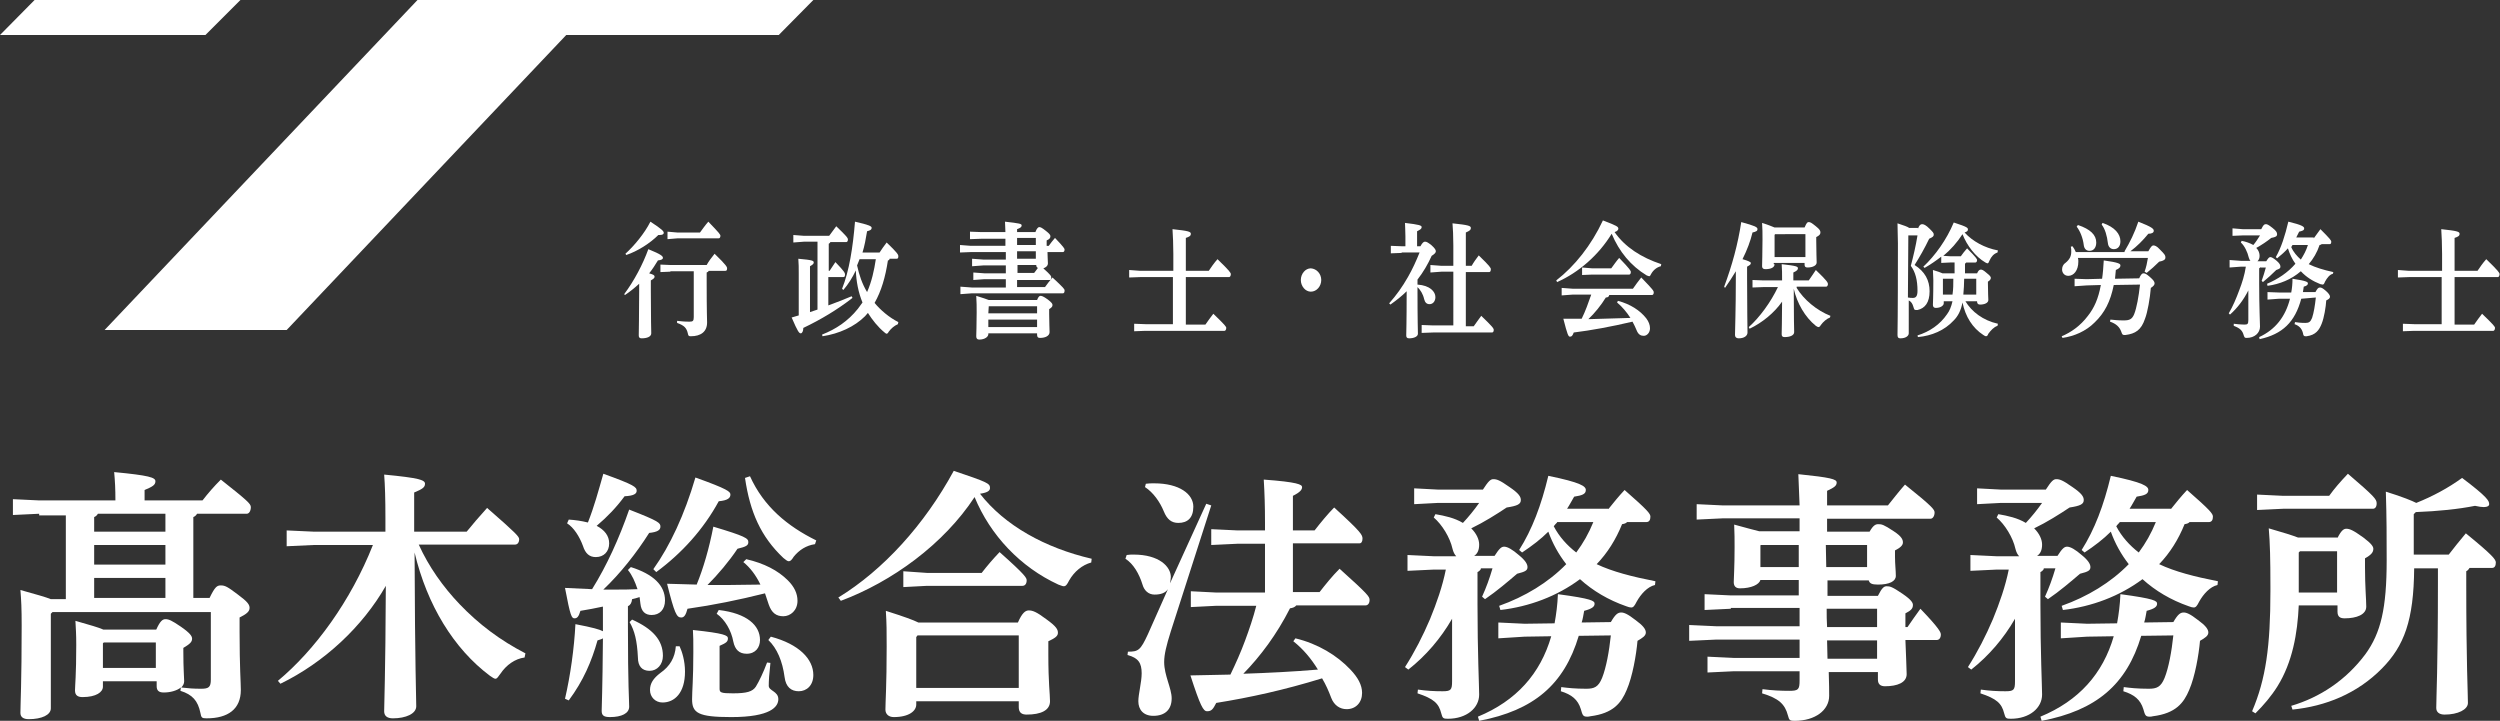
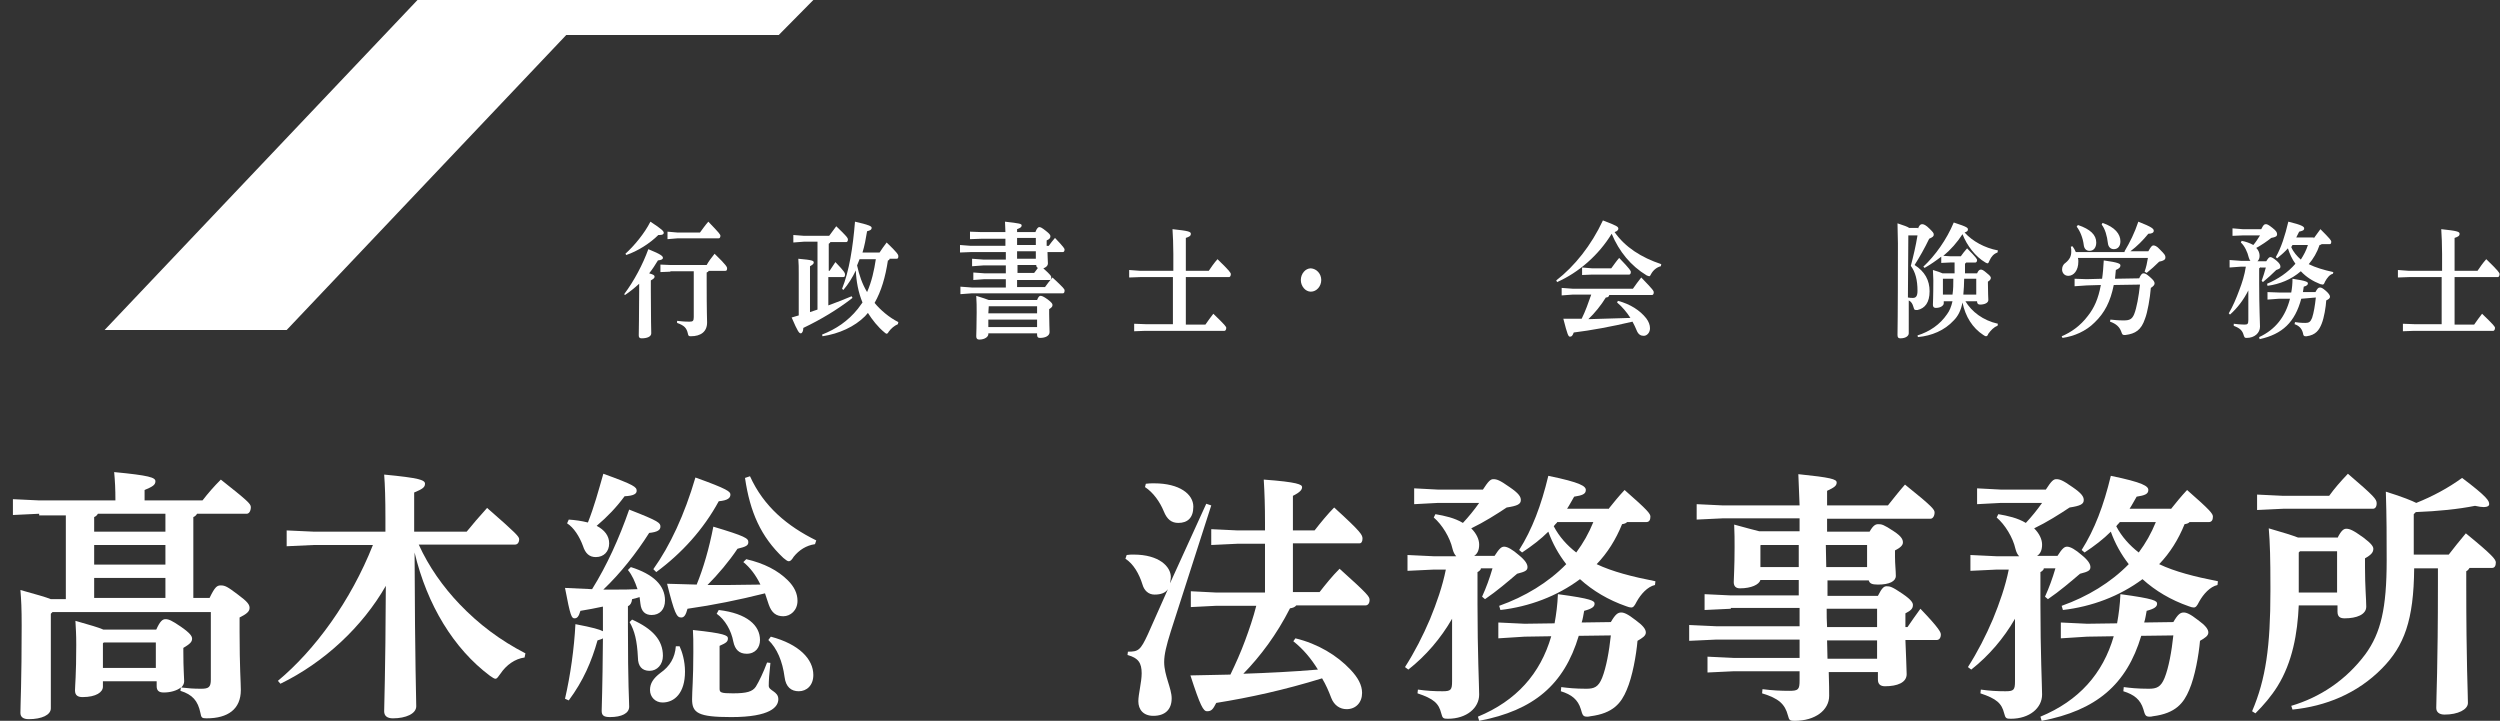
<svg xmlns="http://www.w3.org/2000/svg" version="1.1" id="レイヤー_1" x="0px" y="0px" viewBox="0 0 600 173" style="enable-background:new 0 0 600 173;" xml:space="preserve">
  <rect x="0" y="0" width="600" height="173" fill="#333333" stroke="none" />
  <style type="text/css">
	.st0{fill:#FFFFFF;}
</style>
  <g>
    <g>
      <g>
        <g>
          <polygon class="st0" points="195.2,0 143.9,0 140.4,0 100.2,0 25.1,79.2 68.8,79.2 135.9,8.4 186.9,8.4     " />
-           <polygon class="st0" points="57.7,0 8.3,0 0,8.4 49.3,8.4     " />
        </g>
      </g>
      <g>
        <path class="st0" d="M9.4,123.3l-6.3,0.3v-3.8l6.3,0.3h18.3c0-2.8-0.1-4.6-0.3-6.8c8.4,0.8,9.9,1.3,9.9,2.2     c0,0.9-0.7,1.3-2.6,2.1v2.5h13.9c1.4-1.8,2.7-3.3,4.4-5c6.3,5,7.2,5.8,7.2,6.6c0,0.9-0.4,1.6-1,1.6H47.3     c-0.2,0.3-0.4,0.6-0.9,0.8v19.4h3.9c1.3-2.7,1.8-3,2.7-3c1,0,1.6,0.3,4.1,2.2c2.3,1.7,2.8,2.4,2.8,3.2c0,0.9-0.8,1.5-2.4,2.3v3.5     c0,8.4,0.3,12.2,0.3,13.9c0,4.6-3.1,6.8-8.2,6.8c-1.1,0-1.3-0.1-1.5-1.3c-0.6-2.9-1.9-4.4-4.8-5.3l0.1-0.8     c-1,0.8-2.6,1.2-4.1,1.2c-1.1,0-1.7-0.4-1.7-1.5v-1.2H24.7v1.3c0,1.3-1.6,2.5-4.9,2.5c-1.1,0-1.8-0.4-1.8-1.6     c0-1.1,0.3-3.7,0.3-10.9c0-2.7-0.1-3.9-0.2-5.8c3.5,1,5.6,1.6,6.7,2.1h12.7c0.9-2,1.5-2.5,2.2-2.5c0.8,0,1.5,0.3,3.7,1.8     c2.3,1.6,2.7,2.3,2.7,2.9c0,0.8-0.6,1.3-2.1,2.2v0.8c0,4.4,0.2,6.3,0.2,7.2c0,0.6-0.3,1.1-0.7,1.5c1.8,0.2,2.8,0.3,4.8,0.3     c1.8,0,2.3-0.4,2.3-2.2v-16.2H12.6l-0.4,0.4v22.7c0,1.6-2.2,2.6-5.3,2.6c-1.3,0-2-0.5-2-1.5c0-2.2,0.3-7.3,0.3-21     c0-4.1-0.1-6-0.3-8.5c3.9,1.1,6.1,1.7,7.3,2.2h3.6v-20.1H9.4z M23.5,123.3c-0.2,0.3-0.4,0.6-0.9,0.8v3.5h17.1v-4.3H23.5z      M22.6,130.8v4.7h17.1v-4.7H22.6z M39.7,143.5v-4.8H22.6v4.8H39.7z M24.9,154.2l-0.2,0.2v5.9h12.7v-6.1H24.9z" />
        <path class="st0" d="M125.9,157.8c-2.3,0.3-4.4,1.8-5.8,3.9c-0.6,0.8-0.8,1.2-1.2,1.2c-0.3,0-0.7-0.3-1.3-0.7     c-8.7-6.5-15.1-17-18.1-29.6c0.1,28.1,0.4,34.6,0.4,36.9c0,1.8-2.5,2.9-5.6,2.9c-1.4,0-2.1-0.6-2.1-1.7c0-2.2,0.3-7.9,0.4-30.1     c-5.6,9.8-14.8,18.4-25.3,23.5l-0.6-0.7c8.9-7.4,17.5-19.2,22.8-32.6H75.3l-6.5,0.3v-3.8l6.5,0.3h17.2v-3.4     c0-4.5-0.1-7.7-0.3-10.3c8.4,0.8,9.8,1.3,9.8,2.2s-0.7,1.3-2.6,2.1v9.4H112c1.2-1.5,3-3.6,4.9-5.7c7,6.1,7.7,6.9,7.7,7.5     c0,0.8-0.4,1.3-1,1.3h-23.1c2.4,5.3,5.8,10.1,9.8,14.3c4.7,4.9,9.8,8.7,15.8,11.8L125.9,157.8z" />
        <path class="st0" d="M144.6,145.6c-1.8,0.4-3.5,0.7-5.3,1c-0.4,1.4-0.8,1.8-1.4,1.8c-0.7,0-1-0.4-2.3-7.3     c2.3,0.1,4.4,0.2,6.5,0.3c3.5-5.6,6.5-12.2,8.9-19.1c7.2,2.8,7.5,3.2,7.5,4.1c0,0.8-0.7,1.3-2.7,1.5c-3.1,4.9-6.9,9.7-11,13.6     h2.8c1.7,0,3.5,0,5.4-0.1c-0.6-1.8-1.3-3.4-2.3-4.6l0.7-0.7c5.4,1.7,8.2,4.4,8.2,8c0,2.2-1.3,3.5-3.2,3.5c-1.5,0-2.5-0.8-2.7-2.7     l-0.2-1.6c-0.6,0.2-1.3,0.4-1.8,0.5c-0.1,0.9-0.4,1.4-1,1.7v4.8c0,14.5,0.3,17.7,0.3,19.3c0,1.6-1.8,2.5-4.6,2.5     c-1.5,0-2-0.4-2-1.5c0-1.1,0.2-4.7,0.3-17.4c-0.3,0.2-0.7,0.3-1.3,0.5c-1.4,5-3.4,9.7-6.9,14.4l-0.9-0.4     c1.3-5.6,2.2-12.1,2.5-17.9c4.2,0.8,5.9,1.3,6.6,1.7V145.6z M136.5,124.7c1.5,0.1,3,0.3,4.6,0.7c1.5-3.8,2.5-7.5,3.7-11.7     c7.5,2.7,8,3.2,8,4.1c0,0.7-0.7,1.2-2.9,1.3c-2,2.7-4.1,4.9-6.7,7.1c1.9,1,3,2.4,3,4.2c0,2-1.3,3.3-3.2,3.3     c-1.5,0-2.5-0.8-3.1-2.7c-0.8-2.2-2.2-4.4-3.8-5.4L136.5,124.7z M151.7,148.7c4.9,2.2,7.4,4.9,7.4,8.7c0,2.1-1.4,3.6-3.2,3.6     s-2.8-1.1-2.8-3.2c-0.2-4.1-0.8-6.4-2-8.5L151.7,148.7z M163.1,155.1c0.6,1.3,1.3,3.5,1.3,6.1c0,5.1-2.5,7.4-5.4,7.4     c-1.7,0-3-1.3-3-3c0-1.6,0.8-2.8,2.5-4.1c2.3-1.6,3.5-3.7,3.7-6.4L163.1,155.1z M156.8,136.6c4-5.6,7.5-13.1,10.1-22     c7.8,2.8,8.4,3.4,8.4,4.1c0,0.8-0.6,1.4-2.8,1.6c-3.7,6.8-8.9,12.5-15,17L156.8,136.6z M179.1,134.2c4.3,1,7.6,2.7,10,5.1     c1.5,1.5,2.3,3.1,2.3,4.9c0,2.3-1.7,3.7-3.4,3.7c-1.7,0-2.8-0.8-3.5-2.8c-0.3-0.9-0.6-1.8-0.9-2.7c-6.4,1.6-12.3,2.8-18.6,3.7     c-0.4,1.5-0.8,2.1-1.5,2.1c-1.1,0-1.6-0.9-3.4-8.1c2.5,0.1,4.8,0.1,7.1,0.2c1.6-3.9,3-8.7,4-13.9c7.7,2.3,8.4,2.8,8.4,3.7     c0,0.8-0.5,1.1-2.6,1.6c-2,3-4.7,6.2-7.2,8.7h4.9c2.6,0,5.1-0.1,7.8-0.1c-1.1-2.3-2.5-4.1-4.1-5.4L179.1,134.2z M184.9,159.1     c-0.3,2.7-0.4,4.3-0.4,5.5c0,1.2,2.3,1.3,2.3,3.2c0,1.8-1.8,4.3-11.3,4.3c-8,0-9.4-1-9.4-4.3c0-2,0.3-4.8,0.3-11.3     c0-2.6,0-3.8-0.1-5.3c7.6,0.8,8.4,1.3,8.4,2c0,0.8-0.4,1.1-2,1.8v10.3c0,0.9,0.3,1.1,3.2,1.1c3.3,0,4.7-0.4,5.5-1.6     c0.8-1.3,1.8-3.4,2.7-5.8L184.9,159.1z M172.5,146.4c6.8,0.8,9.9,3.7,9.9,7.2c0,1.8-1.1,3.3-3.2,3.3c-1.8,0-2.8-1-3.2-2.9     c-0.5-2.7-2-5.3-4-6.7L172.5,146.4z M195.6,130.6c-2.1,0.3-3.8,1.4-5.1,3c-0.5,0.8-0.8,1.1-1.2,1.1c-0.3,0-0.7-0.3-1.3-0.8     c-5.4-5.1-8-11-9.2-19.2l1.2-0.4c3.3,7.3,9,12,15.9,15.4L195.6,130.6z M185,152.8c6.8,1.8,10.2,5.4,10.2,9.2     c0,2.5-1.6,3.9-3.5,3.9c-1.8,0-3.1-1-3.4-3.4c-0.5-3.8-1.8-6.9-3.9-8.9L185,152.8z" />
-         <path class="st0" d="M201.2,143.4c10.8-6.6,20.7-17.5,27.7-30.4c8,2.7,8.7,3,8.7,4.1c0,0.6-0.4,1.1-2.4,1.4     c5.9,7.6,15.6,13,26.8,15.6l-0.1,0.9c-2.2,0.6-4.1,2.2-5.3,4.3c-0.5,1-0.8,1.4-1.3,1.4c-0.3,0-0.7-0.2-1.3-0.4     c-9.1-4.2-16.3-11.8-20.1-21c-7.4,11.3-19.8,20.3-32.1,24.9L201.2,143.4z M219.9,169.1c0,1.5-1.7,3-5.4,3c-1.2,0-2-0.7-2-1.8     c0-1.8,0.3-5.8,0.3-15.1c0-3.7,0-5.5-0.2-8.6c4.4,1.4,6.6,2.2,7.8,2.8h23.9c1-2.3,1.8-2.9,2.6-2.9c0.9,0,1.8,0.3,4.2,2.1     c2.5,1.8,2.8,2.5,2.8,3.3c0,0.8-0.8,1.3-2.3,2v3.1c0,7.1,0.4,9.5,0.4,11.3c0,2.2-2.2,3.2-5.6,3.2c-1.1,0-1.9-0.4-1.9-1.8v-1.4     h-24.6V169.1z M222.5,137.5h13.1c1.4-1.8,2.6-3.2,4.3-5c6.3,5.6,6.5,6.2,6.5,6.8c0,0.8-0.4,1.3-1,1.3h-22.9l-5.7,0.3v-3.8     L222.5,137.5z M244.5,165.1v-12.6h-24.3l-0.3,0.4v12.2H244.5z" />
        <path class="st0" d="M280.3,141.4c-0.6,0.9-1.7,1.3-3.2,1.3c-1.5,0-2.5-1-2.9-2.4c-0.8-2.6-2.2-5-4.1-6.2l0.3-0.9     c0.6-0.1,1.1-0.1,1.7-0.1c6.1,0,8.9,2.9,8.9,5.4c0,0.4-0.1,0.8-0.2,1.5l8.7-19.1l1.2,0.4l-9.7,30.2c-1.1,3.5-1.6,5.6-1.6,7.4     c0,3.2,1.8,6.3,1.8,8.7c0,2.7-1.6,4.2-4.4,4.2c-2.4,0-3.6-1.5-3.6-3.5c0-1.7,0.8-4.6,0.8-6.7c0-2.5-0.8-3.7-3.4-4.4l0.1-0.8     c2.5,0,3-0.3,4.8-4.2L280.3,141.4z M275,116.1c0.7-0.1,1.3-0.1,2-0.1c6.1,0,9.4,2.6,9.4,5.6c0,2.7-1.4,3.9-3.6,3.9     c-1.6,0-2.7-0.8-3.5-2.8c-0.9-2.2-2.5-4.5-4.5-5.8L275,116.1z M310.9,153.2c5.4,1.3,10,4.1,13.2,7.5c1.8,1.9,2.8,3.7,2.8,5.6     c0,2.3-1.5,3.9-3.7,3.9c-1.6,0-3-0.9-3.7-2.7c-0.6-1.6-1.3-3.2-2.2-4.7c-9.1,2.8-17.3,4.6-25.4,5.9c-0.8,1.6-1.2,2-2.2,2     c-0.9,0-1.6-1.2-4-8.6c3.4-0.1,6.5-0.1,9.6-0.2c1.3-2.7,2.5-5.4,3.5-8.1c1-2.7,2-5.6,2.7-8.4h-9.8l-5.9,0.3v-3.8l5.9,0.3h11.9     v-11.7h-6.6l-6.3,0.3V127l6.3,0.3h6.6v-1.9c0-4-0.1-7-0.3-10.3c8.2,0.6,9.2,1.2,9.2,1.8c0,0.6-0.4,1.2-2.2,2.1v8.3h5.2     c1.4-1.8,3.2-4,4.7-5.5c6.6,6,6.8,6.6,6.8,7.5c0,0.7-0.3,1.1-0.7,1.1h-16v11.7h6.4c1.4-1.8,3-3.8,4.8-5.6     c6.9,6.2,7.2,6.7,7.2,7.5c0,0.8-0.4,1.3-1,1.3h-16.6c-0.3,0.4-0.8,0.6-1.5,0.7c-3.2,6.3-7.1,11.5-11.2,15.7c6-0.2,12-0.5,17.9-1     c-1.6-2.6-3.5-4.9-5.9-6.8L310.9,153.2z" />
        <path class="st0" d="M355.4,136.6c-0.2,0.3-0.4,0.5-0.8,0.7v7.7c0,11.6,0.4,19.9,0.4,21.7c0,3.2-3,5.8-7.5,5.8     c-1.1,0-1.3-0.1-1.6-1.3c-0.6-2.4-1.8-3.5-5.7-4.8l0.1-0.9c2.1,0.3,3.9,0.4,5.9,0.4c2,0,2.3-0.3,2.3-2.4v-15     c-2.7,4.7-6.3,8.9-10.5,12.2l-0.8-0.6c2.3-3.6,4.3-7.5,6-11.5c1.6-3.9,3-7.9,3.8-11.9h-2.9l-6.3,0.3v-3.8l6.3,0.3h5.4     c-0.4-0.4-0.7-1-0.9-1.8c-0.6-2.7-2.5-5.8-4.5-7.5l0.4-0.8c2.3,0.4,4.6,0.9,6.6,2.1c1.4-1.5,2.7-3.1,3.9-4.8h-9.9l-5.7,0.3v-3.8     l5.7,0.3h10.8c1.3-2,1.8-2.5,2.5-2.5c0.8,0,1.5,0.2,3.9,1.9c2.2,1.5,2.7,2.3,2.7,3.1c0,1-0.8,1.4-3.4,1.8c-2.4,1.6-5.4,3.5-8.5,5     c1.3,1.3,1.9,2.7,1.9,3.9c0,1.3-0.4,2.2-1.2,2.7h4.9c1.1-1.7,1.6-2.2,2.3-2.2c0.8,0,2,0.7,3.5,2c1.6,1.3,2.1,2.2,2.1,2.9     c0,0.8-0.5,1.1-2.5,1.6c-2.1,1.8-4.9,4.2-7.7,6.1l-0.7-0.6c1-2.2,1.8-4.4,2.5-6.8H355.4z M378.9,152.6     c-3.5,11.7-10.8,17.9-23.9,20.4l-0.3-1c9.2-3.8,15-10.3,17.6-19.3l-6.4,0.1l-6.3,0.4v-3.8l6.3,0.3l7.2-0.1c0.4-2.2,0.7-4.5,0.8-7     c8.2,1.1,8.8,1.6,8.8,2.3c0,0.7-0.6,1.2-2.5,1.7c-0.2,1-0.3,1.9-0.6,2.8l7-0.1c1.1-1.9,1.7-2.3,2.5-2.3c0.6,0,1.5,0.3,3.4,1.8     c1.8,1.3,2.5,2.2,2.5,3c0,0.8-0.8,1.3-2,2c-0.3,3.4-1.2,8.6-2.6,11.8c-1.3,3.1-3.2,5.6-8.7,6.3c-0.3,0.1-0.6,0.1-0.8,0.1     c-1,0-1.1-0.4-1.5-1.8c-0.7-2.3-2.2-3.5-4.8-4.3l0.1-1c1.5,0.2,3.3,0.4,6,0.4c1.9,0,2.9-0.4,3.8-2.6c1-2.5,1.7-6.4,2.1-10.2     L378.9,152.6z M386,122.2c1.2-1.5,2.4-3,3.9-4.6c5.6,4.9,6.2,5.7,6.2,6.4c0,0.8-0.3,1.3-1,1.3h-4.6c-0.3,0.3-0.6,0.4-1.2,0.5     c-1.5,3.7-3.5,6.9-6.1,9.6c3.8,1.8,8.5,3,14.1,4.1l-0.1,0.9c-1.8,0.4-3.4,2.2-4.4,4c-0.5,1-0.8,1.4-1.3,1.4     c-0.3,0-0.7-0.1-1.2-0.3c-4.3-1.5-8-3.7-11.1-6.5c-5.5,4.1-12.2,6.6-19.1,7.4l-0.3-1c6.2-2.2,11.8-5.6,16.1-10     c-1.8-2.3-3.3-5-4.3-7.8c-1.8,1.8-3.9,3.4-6.3,5l-0.7-0.6c3.1-4.9,5.3-10.7,7-17.8c7.8,1.6,9,2.5,9,3.4c0,1-0.9,1.3-2.8,1.6     c-0.6,1-1.1,2-1.7,2.9H386z M373.7,125.4c-0.3,0.3-0.6,0.6-0.8,0.9c1.3,2.5,3.2,4.6,5.4,6.3c1.7-2.3,3-4.6,4.1-7.3H373.7z" />
        <path class="st0" d="M415.4,146.1l-6.3,0.3v-3.8l6.3,0.3h16.3v-3.7h-9.2c-0.3,1.1-2.2,2-4.9,2c-1,0-1.5-0.5-1.5-1.5     c0-1,0.2-3.5,0.2-8.4c0-1.8,0-3.4-0.1-5.4c2.9,0.8,4.8,1.3,6,1.6h9.7v-3.1h-18.4l-6.3,0.3V121l6.3,0.3h18.4     c-0.1-3-0.2-5.4-0.3-7.5c7.8,0.8,9.2,1.2,9.2,2c0,0.8-0.6,1.2-2.3,2v3.5h14.6c1.3-1.6,2.5-3.2,4.1-5c6.6,5.3,7.1,6,7.1,6.7     c0,0.8-0.4,1.5-1,1.5h-24.8v3.1h10.2c0.9-1.6,1.5-1.8,2.1-1.8c0.8,0,1.3,0.1,3.7,1.7c2,1.3,2.2,2.1,2.2,2.7     c0,0.7-0.7,1.3-1.9,1.9v1.5c0,1.8,0.2,3.4,0.2,4.6c0,1.3-1.5,2.1-4.3,2.1c-1.5,0-2-0.3-2.2-1h-9.9v3.7h12.1c1-2,1.5-2.3,2.1-2.3     c0.8,0,1.3,0.1,3.8,1.8c2.2,1.5,2.5,2.2,2.5,2.7c0,0.8-0.4,1.3-1.8,2v3.3h0.5c1.1-1.6,2-2.9,3.1-4.4c4.7,4.9,4.9,5.7,4.9,6.2     c0,0.8-0.4,1.3-1,1.3h-7.5c0.1,3.2,0.3,6.8,0.3,8.2c0,2-2.2,2.9-5.2,2.9c-1.1,0-1.7-0.5-1.7-1.6v-1.8h-11.8     c0.1,2.9,0.1,4.7,0.1,5.7c0,3.4-3.3,6-8.3,6c-1.1,0-1.3-0.1-1.6-1.3c-0.7-2.7-2.2-4.1-6.2-5.3l0.1-1c2.3,0.3,4.4,0.4,6.4,0.4     c2.2,0,2.5-0.3,2.5-2.5v-2.2h-15.8l-6.3,0.3v-3.8l6.3,0.3h15.8v-4.4h-20l-6.5,0.3v-3.8l6.5,0.3h20v-4.4H415.4z M431.7,136.1v-5.3     h-9.1l-0.1,0.1v5.2H431.7z M438.3,136.1h9.8v-5.3h-9.9L438.3,136.1z M438.4,146.1c0,1.5,0,2.9,0.1,4.4h12v-4.4H438.4z      M438.6,158.1h11.9v-4.4h-12L438.6,158.1z" />
        <path class="st0" d="M490.5,136.6c-0.2,0.3-0.4,0.5-0.8,0.7v7.7c0,11.6,0.4,19.9,0.4,21.7c0,3.2-3,5.8-7.5,5.8     c-1.1,0-1.3-0.1-1.6-1.3c-0.6-2.4-1.8-3.5-5.7-4.8l0.1-0.9c2.1,0.3,3.9,0.4,5.9,0.4c2,0,2.3-0.3,2.3-2.4v-15     c-2.7,4.7-6.3,8.9-10.5,12.2l-0.8-0.6c2.3-3.6,4.3-7.5,6-11.5c1.6-3.9,3-7.9,3.8-11.9h-2.9l-6.3,0.3v-3.8l6.3,0.3h5.4     c-0.4-0.4-0.7-1-0.9-1.8c-0.6-2.7-2.5-5.8-4.5-7.5l0.4-0.8c2.3,0.4,4.6,0.9,6.6,2.1c1.4-1.5,2.7-3.1,3.9-4.8h-9.9l-5.7,0.3v-3.8     l5.7,0.3h10.8c1.3-2,1.8-2.5,2.5-2.5c0.8,0,1.5,0.2,3.9,1.9c2.2,1.5,2.7,2.3,2.7,3.1c0,1-0.8,1.4-3.4,1.8c-2.4,1.6-5.4,3.5-8.5,5     c1.3,1.3,1.9,2.7,1.9,3.9c0,1.3-0.4,2.2-1.2,2.7h4.9c1.1-1.7,1.6-2.2,2.3-2.2c0.8,0,2,0.7,3.5,2c1.6,1.3,2.1,2.2,2.1,2.9     c0,0.8-0.5,1.1-2.5,1.6c-2.1,1.8-4.9,4.2-7.7,6.1l-0.7-0.6c1-2.2,1.8-4.4,2.5-6.8H490.5z M513.9,152.6     c-3.5,11.7-10.8,17.9-23.9,20.4l-0.3-1c9.2-3.8,15-10.3,17.6-19.3l-6.4,0.1l-6.3,0.4v-3.8l6.3,0.3l7.2-0.1c0.4-2.2,0.7-4.5,0.8-7     c8.2,1.1,8.8,1.6,8.8,2.3c0,0.7-0.6,1.2-2.5,1.7c-0.2,1-0.3,1.9-0.6,2.8l7-0.1c1.1-1.9,1.7-2.3,2.5-2.3c0.6,0,1.5,0.3,3.4,1.8     c1.8,1.3,2.5,2.2,2.5,3c0,0.8-0.8,1.3-2,2c-0.3,3.4-1.2,8.6-2.6,11.8c-1.3,3.1-3.2,5.6-8.7,6.3c-0.3,0.1-0.6,0.1-0.8,0.1     c-1,0-1.1-0.4-1.5-1.8c-0.7-2.3-2.2-3.5-4.8-4.3l0.1-1c1.5,0.2,3.3,0.4,6,0.4c1.9,0,2.9-0.4,3.8-2.6c1-2.5,1.7-6.4,2.1-10.2     L513.9,152.6z M521,122.2c1.2-1.5,2.4-3,3.9-4.6c5.6,4.9,6.2,5.7,6.2,6.4c0,0.8-0.3,1.3-1,1.3h-4.6c-0.3,0.3-0.6,0.4-1.2,0.5     c-1.5,3.7-3.5,6.9-6.1,9.6c3.8,1.8,8.5,3,14.1,4.1l-0.1,0.9c-1.8,0.4-3.4,2.2-4.4,4c-0.5,1-0.8,1.4-1.3,1.4     c-0.3,0-0.7-0.1-1.2-0.3c-4.3-1.5-8-3.7-11.1-6.5c-5.5,4.1-12.2,6.6-19.1,7.4l-0.3-1c6.2-2.2,11.8-5.6,16.1-10     c-1.8-2.3-3.3-5-4.3-7.8c-1.8,1.8-3.9,3.4-6.3,5l-0.7-0.6c3.1-4.9,5.3-10.7,7-17.8c7.8,1.6,9,2.5,9,3.4c0,1-0.9,1.3-2.8,1.6     c-0.6,1-1.1,2-1.7,2.9H521z M508.7,125.4c-0.3,0.3-0.6,0.6-0.8,0.9c1.3,2.5,3.2,4.6,5.4,6.3c1.7-2.3,3-4.6,4.1-7.3H508.7z" />
        <path class="st0" d="M561,129.1c0.9-1.8,1.5-2.2,2.1-2.2c0.8,0,1.6,0.3,4.1,2.1c2,1.5,2.4,2.2,2.4,2.7c0,0.8-0.4,1.4-2,2.3v2.2     c0,4.6,0.3,7.7,0.3,9.4c0,1.9-2.3,2.8-5.2,2.8c-1.1,0-1.7-0.4-1.7-1.6v-1.5h-9.3c-0.3,6.7-1.5,13.6-5.1,19.4     c-1.5,2.4-3.3,4.5-5.3,6.5l-0.8-0.5c3.3-7.7,4.4-15.6,4.4-28.8v-1.2c0-6.5-0.1-10.4-0.4-13.9c3.5,1,5.7,1.7,7,2.2H561z      M541.7,118.7l6.3,0.3h11c1.3-1.8,2.6-3.3,4.5-5.3c6.3,5.4,6.9,6.1,6.9,7.1c0,0.9-0.4,1.3-0.9,1.3H548l-6.3,0.3V118.7z      M579.4,136.4c-0.1,12.5-2.4,18.6-7.7,24c-6,6.1-13.6,9.1-21.5,9.9l-0.3-0.9c6.8-2,13.1-6.1,17.8-12.4c3.7-5.1,5.1-11,5.1-22.5     c0-5.6,0-10.2-0.2-16.5c4.2,1.3,6.3,2.2,7.3,2.7c4-1.6,7.7-3.6,11-6c6.1,4.6,6.5,5.5,6.5,6.3c0,0.4-0.4,0.7-1.3,0.7     c-0.5,0-1.2-0.1-2.1-0.3c-4,0.8-8.9,1.3-14.2,1.5l-0.5,0.5v9.7h8.4c1.2-1.6,2.7-3.4,4.1-5.1c6.5,5.3,7.2,6.3,7.2,7     c0,0.8-0.3,1.3-0.9,1.3h-5.4c-0.2,0.3-0.4,0.6-0.8,0.8v3c0,19.3,0.4,26.2,0.4,28.6c0,1.6-2.4,2.8-5.6,2.8c-1.3,0-2-0.6-2-1.6     c0-2.5,0.4-9.8,0.4-29.8v-3.7H579.4z M552,132.3l-0.3,0.3v9.6h9.2v-9.9H552z" />
      </g>
    </g>
    <g>
      <g>
        <g>
          <g>
            <g>
-               <path class="st0" d="M336.4,60.7l-2.6,0.1V59l2.6,0.1h0.9v-2.4c0-1.5-0.1-2.4-0.1-3.2c3.4,0.4,4,0.6,4,1c0,0.4-0.3,0.6-1.1,1        v3.6h0.8c0.5-0.9,0.8-1.1,1.1-1.1c0.4,0,0.7,0.2,1.5,0.8c0.9,0.8,1.1,1.2,1.1,1.5c0,0.3-0.2,0.6-1,1.1c-0.9,2-2,3.9-3.4,5.7        v1.2c3,0.2,4.3,1.7,4.3,3c0,1-0.6,1.7-1.4,1.7c-0.7,0-1.1-0.4-1.3-1.2c-0.3-1.3-0.9-2.2-1.6-2.9v0.5c0,7.9,0.1,9.9,0.1,10.7        c0,0.7-1,1.1-2.1,1.1c-0.5,0-0.7-0.2-0.7-0.7c0-0.8,0.1-2.7,0.1-10.6c-1.2,1.2-2.5,2.2-3.9,3.2l-0.3-0.3        c1.7-1.9,3.2-4,4.5-6.3c1.1-1.9,2-3.9,2.8-5.9H336.4z M348.8,65.2h-2.8l-2.7,0.2v-1.8l2.7,0.2h2.8v-4.9c0-2.3-0.1-4-0.2-5.3        c3.8,0.4,4.4,0.6,4.4,1.1s-0.3,0.7-1.2,1.1v8h1.4c0.5-0.9,1.1-1.7,1.7-2.5c2.7,2.6,2.9,3,2.9,3.3c0,0.4-0.1,0.7-0.4,0.7h-5.6        v13h1.9c0.6-0.8,1.1-1.6,1.8-2.5c2.7,2.6,3,3,3,3.4c0,0.4-0.2,0.6-0.4,0.6h-14.2l-2.7,0.1V78l2.7,0.1h4.9V65.2z" />
              <path class="st0" d="M373.5,67.3c4.4-3.4,8.4-8.4,11.2-14.4c3.4,1.3,3.7,1.5,3.7,2c0,0.2-0.2,0.6-0.9,0.8        c2.5,3.6,6.4,6.1,11.2,7.7l-0.1,0.5c-0.9,0.2-1.8,0.9-2.3,1.8c-0.2,0.4-0.3,0.6-0.5,0.6c-0.1,0-0.3-0.1-0.6-0.2        c-3.8-2.3-6.6-5.7-8.4-10c-3.1,5.1-7.9,9.3-13.1,11.6L373.5,67.3z M386.2,70.9c-0.1,0.3-0.3,0.5-0.8,0.5        c-1.1,1.8-2.7,3.8-4.2,5.2c3.4-0.1,6.7-0.2,10.1-0.3c-0.9-1.4-2-2.7-3.2-3.7l0.2-0.4c3,0.8,5.3,2.3,6.8,4.2        c0.6,0.8,0.9,1.6,0.9,2.4c0,1-0.7,1.8-1.5,1.8c-0.7,0-1.3-0.3-1.7-1.3c-0.3-0.7-0.6-1.4-1-2.1c-5.1,1.2-10,2.1-14.1,2.6        c-0.3,0.8-0.5,1-0.9,1c-0.4,0-0.6-0.4-1.6-4.3c1.5,0,3,0,4.4,0c0.9-1.8,1.6-3.8,2.3-5.8h-4.4l-2.7,0.2v-1.8l2.7,0.2h14.4        c0.6-0.9,1.3-1.8,2-2.7c2.9,3,3,3.2,3,3.6c0,0.4-0.2,0.6-0.4,0.6H386.2z M382.1,64.4h4.6c0.6-0.8,1.2-1.7,1.9-2.5        c2.7,2.8,2.8,3.1,2.8,3.4c0,0.4-0.2,0.6-0.4,0.6h-8.9l-2.4,0.1v-1.8L382.1,64.4z" />
-               <path class="st0" d="M413.8,68.8c1.9-5.1,3.3-10.2,4.1-15.5c3.3,0.9,3.9,1.2,3.9,1.7c0,0.4-0.3,0.6-1.2,0.8        c-0.5,2.1-1.3,4.2-2.4,6.4c1.4,0.4,2,0.7,2,0.9c0,0.4-0.2,0.5-0.9,0.9v2.9c0,7.2,0.1,11.8,0.1,12.9c0,0.8-0.8,1.4-2.1,1.4        c-0.6,0-0.9-0.3-0.9-0.8c0-1.2,0.2-6,0.2-13.6v-1.7c-0.8,1.3-1.6,2.6-2.6,4L413.8,68.8z M431.2,69.1c1.7,2.8,4.8,5.4,8.1,6.7        l-0.1,0.4c-0.8,0.3-1.6,1-2.2,1.8c-0.2,0.4-0.4,0.5-0.6,0.5c-0.1,0-0.3-0.1-0.6-0.3c-2.6-2.1-4.5-5.4-5.3-8.9        c0,7.2,0.1,9.8,0.1,10.4c0,0.8-1,1.2-2.3,1.2c-0.5,0-0.7-0.2-0.7-0.7c0-0.8,0.1-3.3,0.1-7.8c-1.9,2.7-4.7,5-7.8,6.5l-0.2-0.4        c2.6-2.3,5.3-6,7-9.6h-3.5l-2.6,0.1v-1.8l2.6,0.1h4.5c0-1.6,0-2.7-0.1-3.9c3.7,0.4,3.9,0.6,3.9,1c0,0.3-0.2,0.6-1.1,1v1.9h3.7        c0.6-0.9,1.2-1.7,1.7-2.5c2.7,2.6,2.9,3,2.9,3.4c0,0.3-0.2,0.6-0.4,0.6H431.2z M425.9,63.4c0,0.8-0.9,1.2-2.2,1.2        c-0.5,0-0.8-0.2-0.8-0.7c0-1,0.1-2.9,0.1-6.4c0-1.4,0-2.8-0.1-4c1.6,0.5,2.5,0.9,3,1.1h7.2c0.5-1.2,0.7-1.3,1-1.3        c0.4,0,0.7,0.2,1.7,1c1,0.8,1.1,1.1,1.1,1.5c0,0.4-0.2,0.7-1,1.1v0.9c0,2.7,0.1,4.5,0.1,5.2c0,0.7-0.9,1.2-2.2,1.2        c-0.5,0-0.7-0.2-0.7-0.7v-0.4h-7.4V63.4z M433.3,61.7v-5.5H426l-0.1,0.2v5.3H433.3z" />
              <path class="st0" d="M460.3,54.9c0.3-0.8,0.6-1.1,1-1.1c0.4,0,0.9,0.2,1.8,1.1c0.8,0.8,1,1,1,1.4c0,0.4-0.2,0.6-1.1,1        c-1.1,2.3-2.3,4.4-3.5,6.3c2.5,1.6,3.6,3.7,3.6,6.3c0,2.7-1.1,4.1-2.9,4.5c-0.1,0-0.3,0-0.4,0c-0.4,0-0.4-0.2-0.6-0.8        c-0.2-0.7-0.5-1.2-1.1-1.5V80c0,0.6-0.7,1.2-2,1.2c-0.5,0-0.7-0.2-0.7-0.8c0-0.7,0.1-3.9,0.1-22c0-1.5-0.1-3.1-0.1-4.8        c1.5,0.5,2.4,0.8,2.8,1.1H460.3z M458,56.4L458,56.4l-0.1,15c0.5,0.1,0.8,0.1,1.2,0.1c0.7,0,1.1-0.4,1.1-1.7        c0-2.6-0.5-4.5-1.6-6c0.6-2.3,1.2-4.8,1.6-7.3H458z M465.9,61.6c-1.3,1-2.6,1.9-4,2.7l-0.3-0.3c2.8-2.6,5.6-6.5,7.3-10.6        c3.4,1.1,3.4,1.3,3.4,1.7c0,0.3-0.2,0.5-0.8,0.7c1.9,2.1,4.8,3.7,8,4.3l-0.1,0.5c-0.9,0.3-1.5,1-1.9,1.9        c-0.2,0.5-0.3,0.7-0.5,0.7c-0.1,0-0.3-0.1-0.5-0.2c-2.4-1.4-4.4-4-5.5-6.8c-1.3,2-2.8,3.7-4.6,5.2l1.6,0.1h2.6        c0.4-0.6,0.9-1.2,1.5-1.9c2.2,2.2,2.4,2.6,2.4,2.8c0,0.4-0.2,0.6-0.4,0.6h-2.2c-0.1,0.1-0.2,0.2-0.3,0.3v2.3h2.9        c0.3-0.7,0.6-0.9,0.9-0.9c0.3,0,0.6,0.1,1.5,0.9c0.8,0.6,0.9,0.9,0.9,1.1c0,0.3-0.2,0.6-0.7,0.9V68c0,2.4,0.1,3.5,0.1,4        c0,0.7-0.9,1.1-2,1.1c-0.5,0-0.7-0.3-0.7-0.7v-0.1h-2.8c1.5,2.5,4.2,4.6,7.8,5.4l-0.1,0.5c-0.9,0.3-1.6,1.1-2.2,1.9        c-0.2,0.5-0.3,0.6-0.6,0.6c-0.1,0-0.3-0.1-0.6-0.3c-2.6-1.7-4.3-4.4-5-7.8c-0.4,2-1.1,3.3-2.1,4.3c-2.2,2.4-5.3,3.7-8.6,4        l-0.1-0.4c2.9-0.9,5.4-2.6,7.1-5.1c0.6-0.8,1-1.8,1.3-3.1h-2.1v0.5c0,0.5-0.7,1.1-1.9,1.1c-0.4,0-0.7-0.2-0.7-0.7        c0-0.7,0.1-1.8,0.1-5.9c0-1.1-0.1-1.7-0.1-2.5c1.1,0.3,1.8,0.6,2.3,0.8h2.9v-2.6H468l-2.1,0.1V61.6z M466.3,66.9v3.8h2.3        c0.2-1.3,0.2-2.5,0.2-3.8H466.3z M471.4,66.9c0,1.3-0.1,2.5-0.2,3.8h3.1v-3.8H471.4z" />
              <path class="st0" d="M513.4,66.8c0.4-0.9,0.7-1.2,1-1.2c0.4,0,0.7,0.1,1.6,0.9c0.8,0.7,1.1,1.1,1.1,1.5c0,0.4-0.3,0.7-0.9,1.1        c-0.2,2.5-0.8,5.9-1.4,7.4c-0.9,2.7-2.3,3.6-4.7,3.9c-0.1,0-0.3,0-0.3,0c-0.4,0-0.5-0.2-0.7-0.8c-0.4-1.1-1.2-1.9-2.7-2.4        l0.1-0.5c1,0.1,1.8,0.2,3.2,0.2c1.4,0,2-0.3,2.5-1.5c0.6-1.5,1.1-4.3,1.4-7.1l-6.3,0.1c-0.8,4-2.2,6.7-4.6,9        c-2.1,2.1-4.9,3.3-7.7,3.7l-0.2-0.4c2.2-0.9,4.5-2.5,6.3-4.9c1.5-1.9,2.5-4.1,3.1-7.4l-3.4,0.1l-2.9,0.2v-1.8l2.9,0.1l3.7-0.1        c0.2-1.3,0.3-2.7,0.4-4.4c3.6,0.5,4,0.8,4,1.2c0,0.4-0.2,0.7-1.1,1.1c-0.1,0.7-0.1,1.4-0.2,2.1L513.4,66.8z M509.9,60.3        c1.3-2.2,2.4-4.4,3.3-7.1c3.3,1.3,3.7,1.7,3.7,2.2c0,0.4-0.4,0.7-1.3,0.7c-1.3,1.6-2.7,3-4.3,4.2h4.3c0.6-1.1,0.9-1.4,1.2-1.4        c0.3,0,0.8,0.1,1.6,1c1.2,1.2,1.3,1.4,1.3,1.9c0,0.5-0.4,0.8-1.5,1c-1,1-1.9,1.8-3,2.7l-0.5-0.3c0.4-1.1,0.6-2.1,0.8-3.3        h-16.8c0.1,0.3,0.1,0.6,0.1,0.9c0,2.1-1.1,3.4-2.4,3.4c-1,0-1.5-0.8-1.5-1.5c0-0.6,0.2-1.2,0.8-1.6c1.1-0.9,1.4-1.7,1.4-2.7        c0-0.4,0-0.8-0.1-1.2l0.4-0.1c0.3,0.4,0.6,0.9,0.8,1.4H509.9z M498.7,54c3,1,4.4,2.4,4.4,4.2c0,1.2-0.6,2-1.6,2        c-0.9,0-1.3-0.6-1.4-1.4c-0.2-1.7-0.9-3.4-1.7-4.4L498.7,54z M504.6,53.5c3,1,4.3,2.7,4.3,4.4c0,1.2-0.6,1.9-1.6,1.9        c-0.7,0-1.3-0.5-1.4-1.4c-0.2-1.8-0.7-3.5-1.5-4.5L504.6,53.5z" />
              <path class="st0" d="M542.5,64.1c-0.1,0.2-0.2,0.2-0.3,0.3v3.7c0,5.5,0.2,9.5,0.2,10.3c0,1.5-1.3,2.7-3.2,2.7        c-0.5,0-0.5-0.1-0.7-0.6c-0.3-1.1-0.8-1.7-2.4-2.3l0-0.5c0.9,0.1,1.6,0.2,2.5,0.2c0.8,0,1-0.1,1-1.1v-7.1        c-1.1,2.2-2.6,4.2-4.4,5.8l-0.3-0.3c1-1.7,1.8-3.6,2.5-5.5c0.7-1.8,1.3-3.7,1.6-5.7h-1.2l-2.7,0.2v-1.8l2.7,0.2h2.3        c-0.2-0.2-0.3-0.5-0.4-0.8c-0.3-1.3-1-2.8-1.9-3.6l0.2-0.4c1,0.2,1.9,0.5,2.8,1c0.6-0.7,1.1-1.5,1.6-2.3h-4.2l-2.4,0.1v-1.8        l2.4,0.2h4.5c0.5-1,0.7-1.2,1.1-1.2c0.3,0,0.6,0.1,1.6,0.9c0.9,0.7,1.1,1.1,1.1,1.5c0,0.5-0.3,0.7-1.4,0.9        c-1,0.8-2.3,1.7-3.6,2.4c0.6,0.6,0.8,1.3,0.8,1.9c0,0.6-0.2,1-0.5,1.3h2.1c0.5-0.8,0.7-1,1-1c0.3,0,0.8,0.3,1.5,0.9        c0.7,0.6,0.9,1,0.9,1.4c0,0.4-0.2,0.5-1,0.8c-0.9,0.9-2.1,2-3.2,2.9l-0.3-0.3c0.4-1.1,0.7-2.1,1-3.2H542.5z M552.3,71.7        c-1.5,5.6-4.5,8.5-10,9.7l-0.1-0.5c3.9-1.8,6.3-4.9,7.4-9.2l-2.7,0l-2.7,0.2v-1.8l2.7,0.1l3,0c0.2-1.1,0.3-2.1,0.3-3.3        c3.4,0.5,3.7,0.8,3.7,1.1c0,0.3-0.2,0.6-1,0.8c-0.1,0.5-0.1,0.9-0.2,1.3l3,0c0.5-0.9,0.7-1.1,1.1-1.1c0.3,0,0.6,0.1,1.4,0.8        c0.7,0.6,1,1.1,1,1.4c0,0.4-0.3,0.6-0.9,0.9c-0.1,1.6-0.5,4.1-1.1,5.6c-0.6,1.5-1.4,2.7-3.6,3c-0.1,0-0.2,0-0.3,0        c-0.4,0-0.5-0.2-0.6-0.8c-0.3-1.1-0.9-1.7-2-2.1l0.1-0.5c0.6,0.1,1.4,0.2,2.5,0.2c0.8,0,1.2-0.2,1.6-1.2        c0.4-1.2,0.7-3,0.9-4.9L552.3,71.7z M555.3,57.2c0.5-0.7,1-1.4,1.6-2.2c2.3,2.3,2.6,2.7,2.6,3c0,0.4-0.1,0.6-0.4,0.6h-1.9        c-0.1,0.1-0.3,0.2-0.5,0.2c-0.6,1.8-1.5,3.3-2.6,4.6c1.6,0.8,3.6,1.4,5.9,1.9l-0.1,0.4c-0.8,0.2-1.4,1-1.9,1.9        c-0.2,0.5-0.3,0.7-0.6,0.7c-0.1,0-0.3-0.1-0.5-0.1c-1.8-0.7-3.4-1.7-4.7-3.1c-2.3,2-5.1,3.1-8,3.5l-0.1-0.5        c2.6-1.1,5-2.7,6.8-4.8c-0.8-1.1-1.4-2.4-1.8-3.7c-0.7,0.8-1.6,1.6-2.6,2.4l-0.3-0.3c1.3-2.3,2.2-5.1,3-8.5        c3.3,0.8,3.8,1.2,3.8,1.6c0,0.5-0.4,0.6-1.2,0.8c-0.2,0.5-0.5,0.9-0.7,1.4H555.3z M550.2,58.8c-0.1,0.2-0.2,0.3-0.3,0.5        c0.5,1.2,1.4,2.2,2.3,3c0.7-1.1,1.3-2.2,1.7-3.5H550.2z" />
              <path class="st0" d="M586.1,66.5h-7.9l-2.7,0.1v-1.8l2.7,0.2h7.9v-4.1c0-2-0.1-4.5-0.2-5.9c3.8,0.4,4.4,0.6,4.4,1.1        c0,0.5-0.3,0.7-1.2,1V65h5.5c0.6-0.9,1.3-1.9,2.1-2.8c3,2.9,3.2,3.3,3.2,3.6c0,0.4-0.2,0.7-0.4,0.7h-10.4v11.4h4.7        c0.5-0.7,1.4-2,1.9-2.6c2.8,2.7,3.1,3.1,3.1,3.4c0,0.4-0.2,0.7-0.4,0.7h-19l-2.7,0.1v-1.8l2.7,0.1h6.6V66.5z" />
              <path class="st0" d="M317.1,67.2c0,1.5-1.1,2.8-2.5,2.8c-1.3,0-2.4-1.3-2.4-2.8c0-1.5,1.1-2.8,2.4-2.8        C316,64.5,317.1,65.7,317.1,67.2z" />
              <path class="st0" d="M149.8,70.6c2.4-3.2,4.5-7.2,5.8-10.8c3.2,1.3,3.5,1.7,3.5,2.1c0,0.3-0.3,0.5-1.2,0.6        c-0.6,1-1.3,2.1-2.1,3.1c1.1,0.3,1.3,0.5,1.3,0.8c0,0.3-0.2,0.5-0.9,0.9v2.6c0,6.7,0.1,9.5,0.1,10.1c0,0.8-1,1.2-2.3,1.2        c-0.5,0-0.7-0.2-0.7-0.7c0-1.1,0.1-4.9,0.1-10.8v-1.6c-1.1,1-2.2,1.9-3.4,2.7L149.8,70.6z M150.1,60.9c2.1-1.9,4.6-4.9,6-7.7        c2.9,1.9,3.2,2.3,3.2,2.7c0,0.3-0.3,0.5-1,0.5h-0.3c-2,2-5,3.9-7.7,4.8L150.1,60.9z M160.9,65.2l-2.4,0.1v-1.8l2.4,0.1h8.7        c0.5-0.9,1.1-1.7,1.9-2.7c2.9,2.8,3,3.2,3,3.5c0,0.4-0.1,0.6-0.4,0.6h-4c-0.1,0.2-0.2,0.3-0.5,0.4v2.2c0,7.5,0.1,8.9,0.1,9.8        c0,2.2-1.5,3.3-3.9,3.3c-0.5,0-0.6-0.1-0.7-0.6c-0.3-1.4-0.9-2-2.6-2.6l0-0.5c0.9,0.1,1.7,0.2,3,0.2c0.8,0,1-0.2,1-1.1v-11        H160.9z M162.5,55.8h5.5c0.6-0.8,1.2-1.7,2-2.6c2.7,2.8,2.9,3.1,2.9,3.4c0,0.4-0.2,0.6-0.4,0.6h-9.9l-2.4,0.2v-1.8L162.5,55.8        z" />
              <path class="st0" d="M196.1,58H193l-2.6,0.2v-1.8l2.6,0.2h6c0.6-0.8,1.1-1.5,1.7-2.3c2.5,2.4,2.8,2.8,2.8,3.2        c0,0.4-0.2,0.6-0.4,0.6h-3.8c-0.1,0.2-0.2,0.3-0.4,0.4v6.5h0.2c0.5-0.8,0.9-1.3,1.4-2.1c2.2,2.3,2.3,2.6,2.3,3        c0,0.4-0.1,0.6-0.4,0.6h-3.6v6.8c1.9-0.7,3.7-1.4,5.6-2.2l0.2,0.4c-3.6,2.8-7.6,5.2-11.8,7.2c0,0.8-0.3,1.3-0.6,1.3        c-0.4,0-0.7-0.3-2.2-3.8c0.6-0.2,1.1-0.3,1.7-0.5v-10c0-1.4,0-2.4-0.1-3.6c3.5,0.3,3.7,0.5,3.7,0.9c0,0.3-0.2,0.5-0.9,0.9v11        c0.6-0.2,1.2-0.4,1.8-0.6V58z M213.5,62.2c-0.1,0.2-0.2,0.3-0.4,0.3c-0.6,4-1.6,7.4-3.2,10.2c1.4,1.7,3.5,3.5,5.7,4.6        l-0.1,0.5c-0.9,0.4-1.6,1-2.2,1.8c-0.2,0.4-0.4,0.5-0.5,0.5c-0.1,0-0.3-0.1-0.5-0.3c-1.6-1.3-3-3.1-4-4.7        c-0.2,0.3-0.5,0.5-0.7,0.8c-2.5,2.5-6.2,4.2-10.2,4.8l-0.1-0.4c3.3-1.3,6.2-3.2,8.6-6.2c0.4-0.5,0.7-1,1.1-1.5        c-1-2.4-1.5-5.1-1.6-7.7c-0.8,1.7-1.8,3.3-3,4.7l-0.3-0.3c1.7-4.2,2.6-9.9,3.1-16.1c3.5,0.8,4,1.1,4,1.5        c0,0.4-0.3,0.6-1.1,0.8c-0.3,1.8-0.6,3.5-1.1,5.1h4.1c0.5-0.8,1.1-1.6,1.7-2.4c2.6,2.5,2.8,2.9,2.8,3.3c0,0.4-0.1,0.6-0.4,0.6        H213.5z M206.3,62.2c-0.2,0.5-0.4,1-0.6,1.5c0.5,2.3,1.2,4.4,2.4,6.4c1.1-2.5,1.7-5.2,2.1-7.9H206.3z" />
              <path class="st0" d="M244.1,68.9h6.7c0.6-0.8,1-1.4,1.8-2.3c2.7,2.5,2.9,2.8,2.9,3.1c0,0.4-0.1,0.7-0.4,0.7h-21.9l-2.7,0.2        v-1.8l2.7,0.2h8.2V67h-5.1l-2.7,0.2v-1.8l2.7,0.2h5.1v-1.9H236l-2.7,0.2v-1.8l2.7,0.2h5.4v-1.8H233l-2.6,0.1v-1.8l2.6,0.2h8.3        v-1.7h-5.8l-2.7,0.1v-1.8l2.7,0.1h5.8c0-1-0.1-1.7-0.1-2.5c3.5,0.4,4,0.5,4,0.9c0,0.4-0.3,0.6-1.1,0.9v0.7h4.4        c0.3-0.9,0.7-1.2,0.9-1.2c0.3,0,0.6,0.1,1.6,0.9c0.9,0.7,1.1,1,1.1,1.3c0,0.4-0.2,0.7-0.9,1v1.3h0.5c0.5-0.7,0.9-1.2,1.5-1.9        c2.2,2.3,2.3,2.6,2.3,2.8c0,0.4-0.2,0.6-0.4,0.6h-3.7c0,1.1,0.1,2.1,0.1,2.7c0,0.6-0.5,1-1.1,1.2c1.9,1.7,1.9,1.9,1.9,2.2        c0,0.4-0.1,0.6-0.4,0.6h-7.8V68.9z M237.2,80v0.2c0,0.6-0.8,1.3-2.2,1.3c-0.5,0-0.7-0.3-0.7-0.8c0-0.7,0.1-2.4,0.1-5.7        c0-1.6,0-2.3-0.1-4c1.6,0.5,2.5,0.8,3,1h11.6c0.3-0.8,0.6-1,0.8-1c0.3,0,0.7,0.1,1.8,0.9c0.9,0.7,1.1,1,1.1,1.3        c0,0.4-0.2,0.6-0.8,1v1.1c0,2,0.1,3.6,0.1,4.4c0,0.9-1,1.4-2.3,1.4c-0.5,0-0.7-0.2-0.7-0.8V80H237.2z M237.3,73.5L237.3,73.5        l-0.1,1.7h11.7v-1.7H237.3z M248.9,78.5v-1.8h-11.7v1.8H248.9z M248.6,57.1h-4.5v1.7h4.5V57.1z M244.1,60.3v1.8h4.5v-1.8        H244.1z M248.2,65.5c0.3-0.4,0.6-0.8,0.9-1.2c-0.3-0.1-0.4-0.4-0.4-0.7h-4.5v1.9H248.2z" />
              <path class="st0" d="M281.6,66.5h-7.9l-2.7,0.1v-1.8l2.7,0.2h7.9v-4.1c0-2-0.1-4.5-0.2-5.9c3.8,0.4,4.4,0.6,4.4,1.1        c0,0.5-0.3,0.7-1.2,1V65h5.5c0.6-0.9,1.3-1.9,2.1-2.8c3,2.9,3.2,3.3,3.2,3.6c0,0.4-0.2,0.7-0.4,0.7h-10.4v11.4h4.7        c0.5-0.7,1.4-2,1.9-2.6c2.8,2.7,3.1,3.1,3.1,3.4c0,0.4-0.2,0.7-0.4,0.7h-19l-2.7,0.1v-1.8l2.7,0.1h6.6V66.5z" />
            </g>
          </g>
        </g>
      </g>
    </g>
  </g>
</svg>